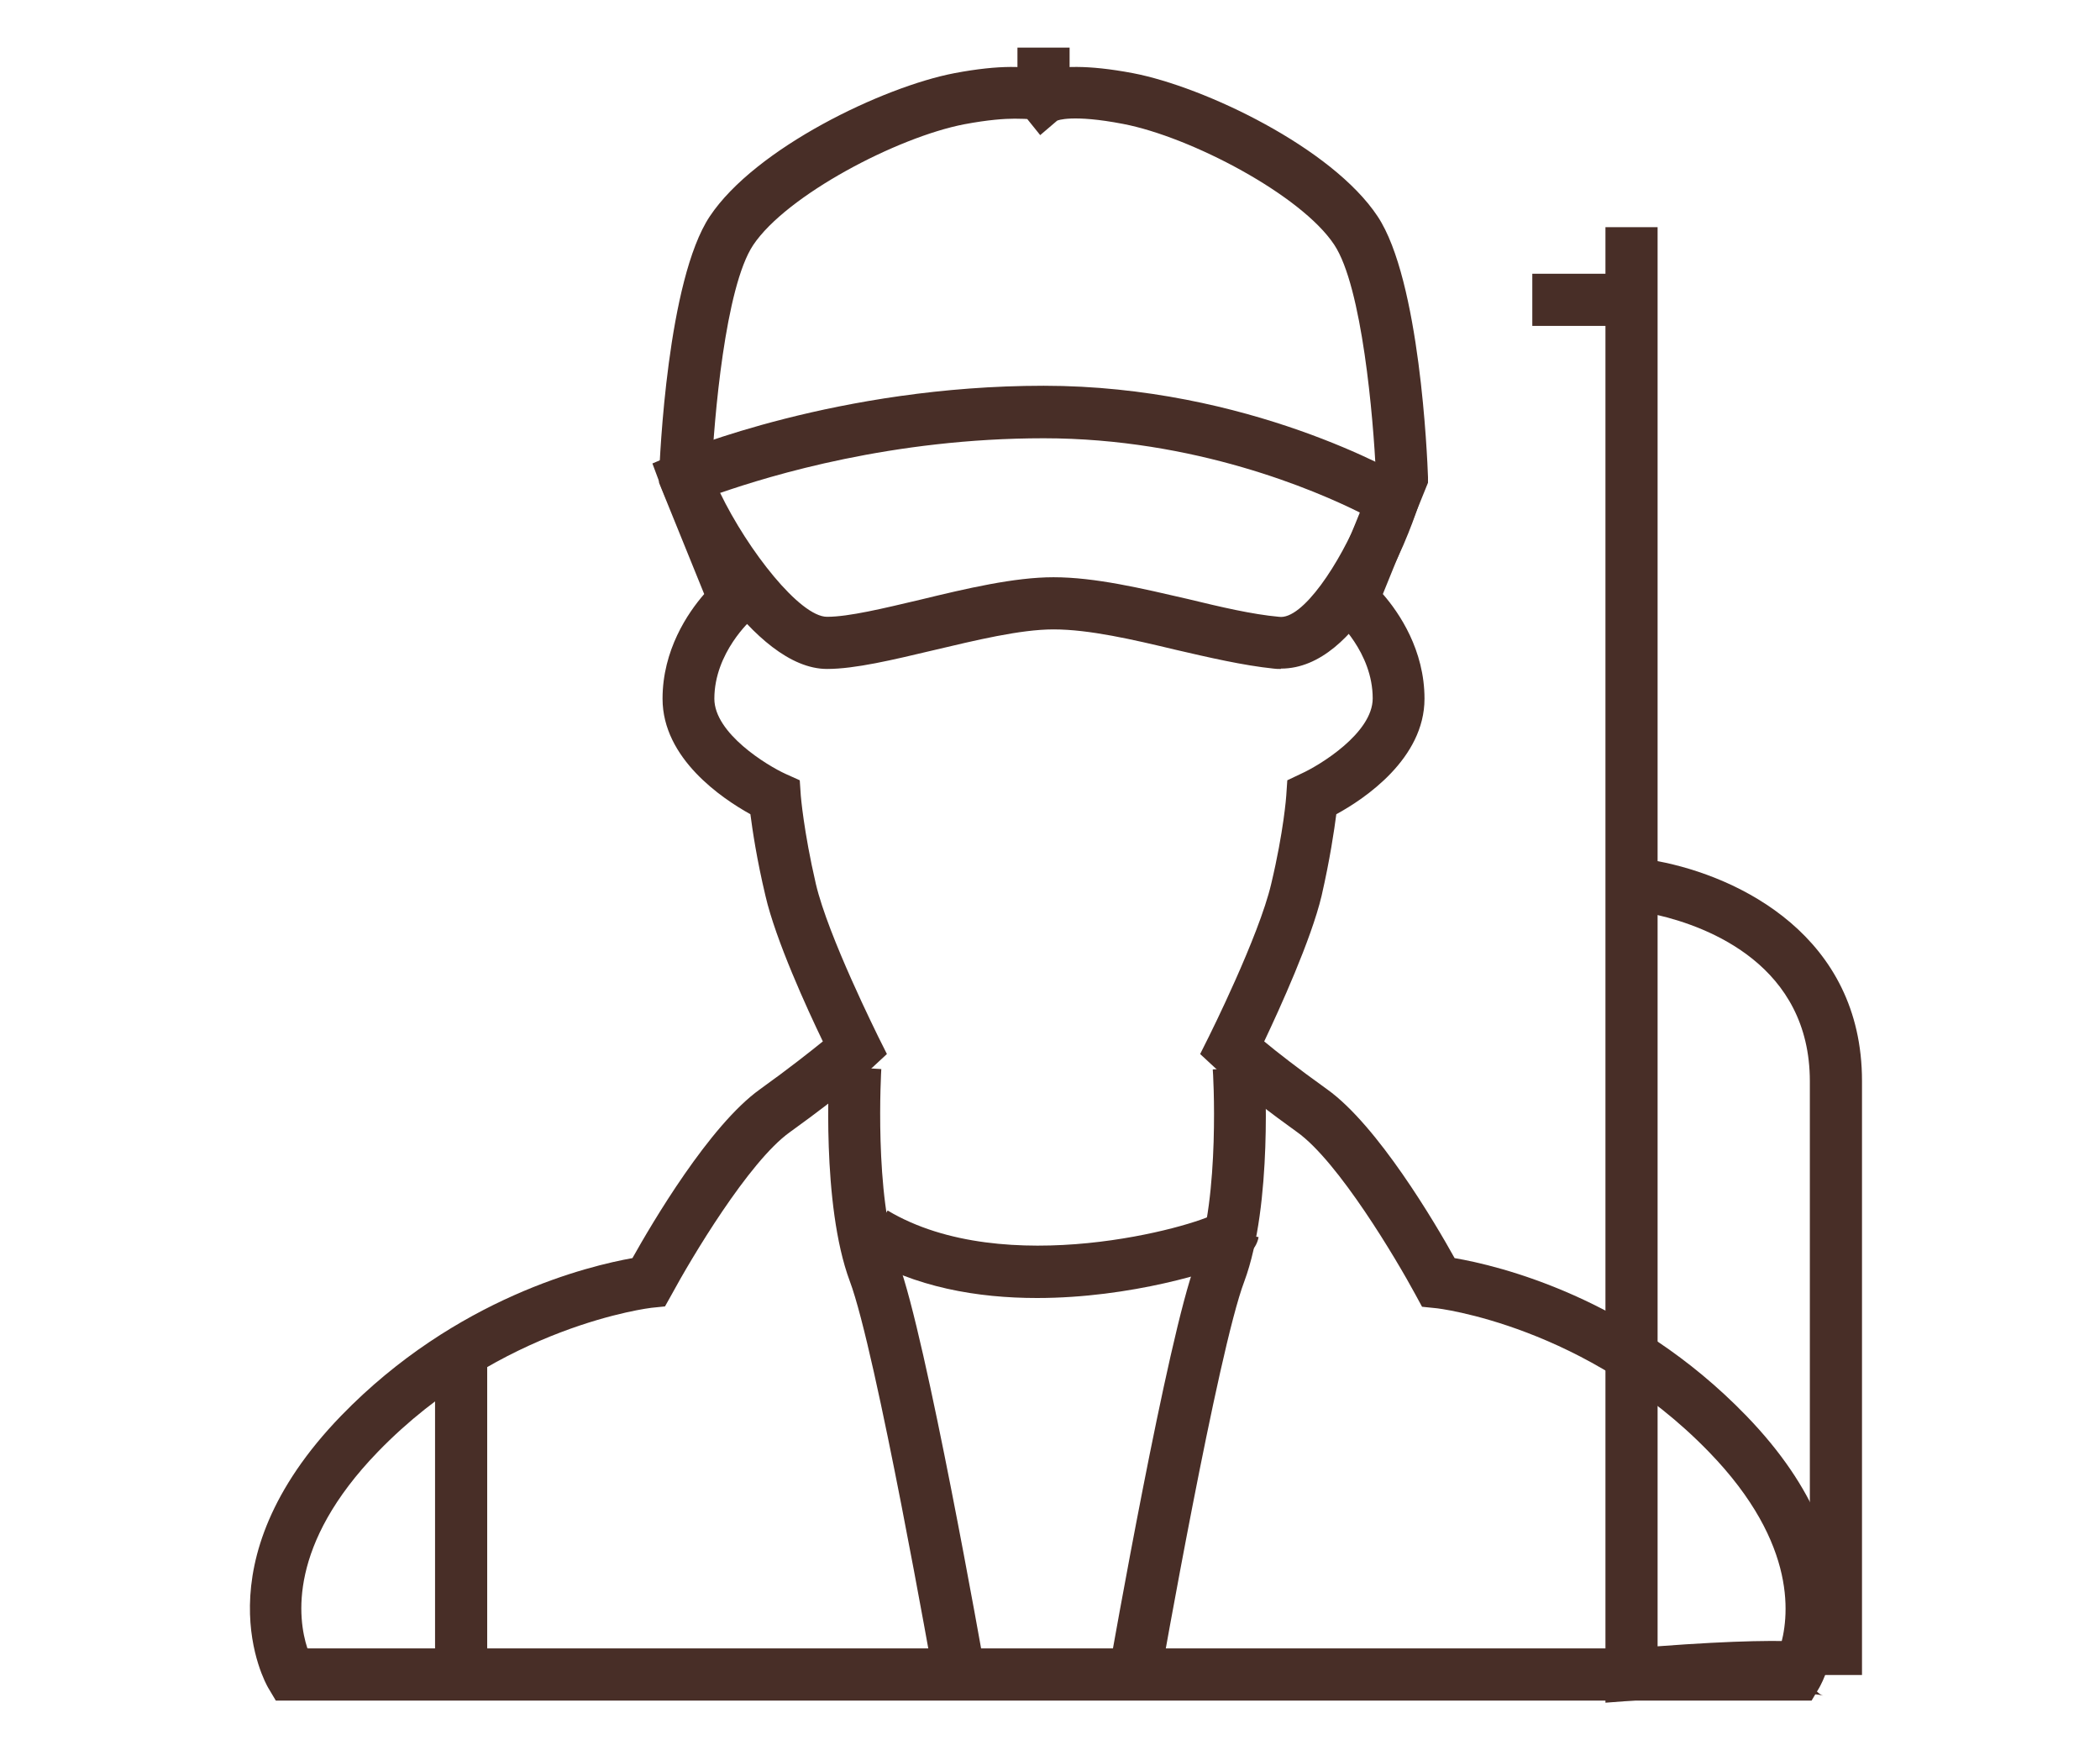
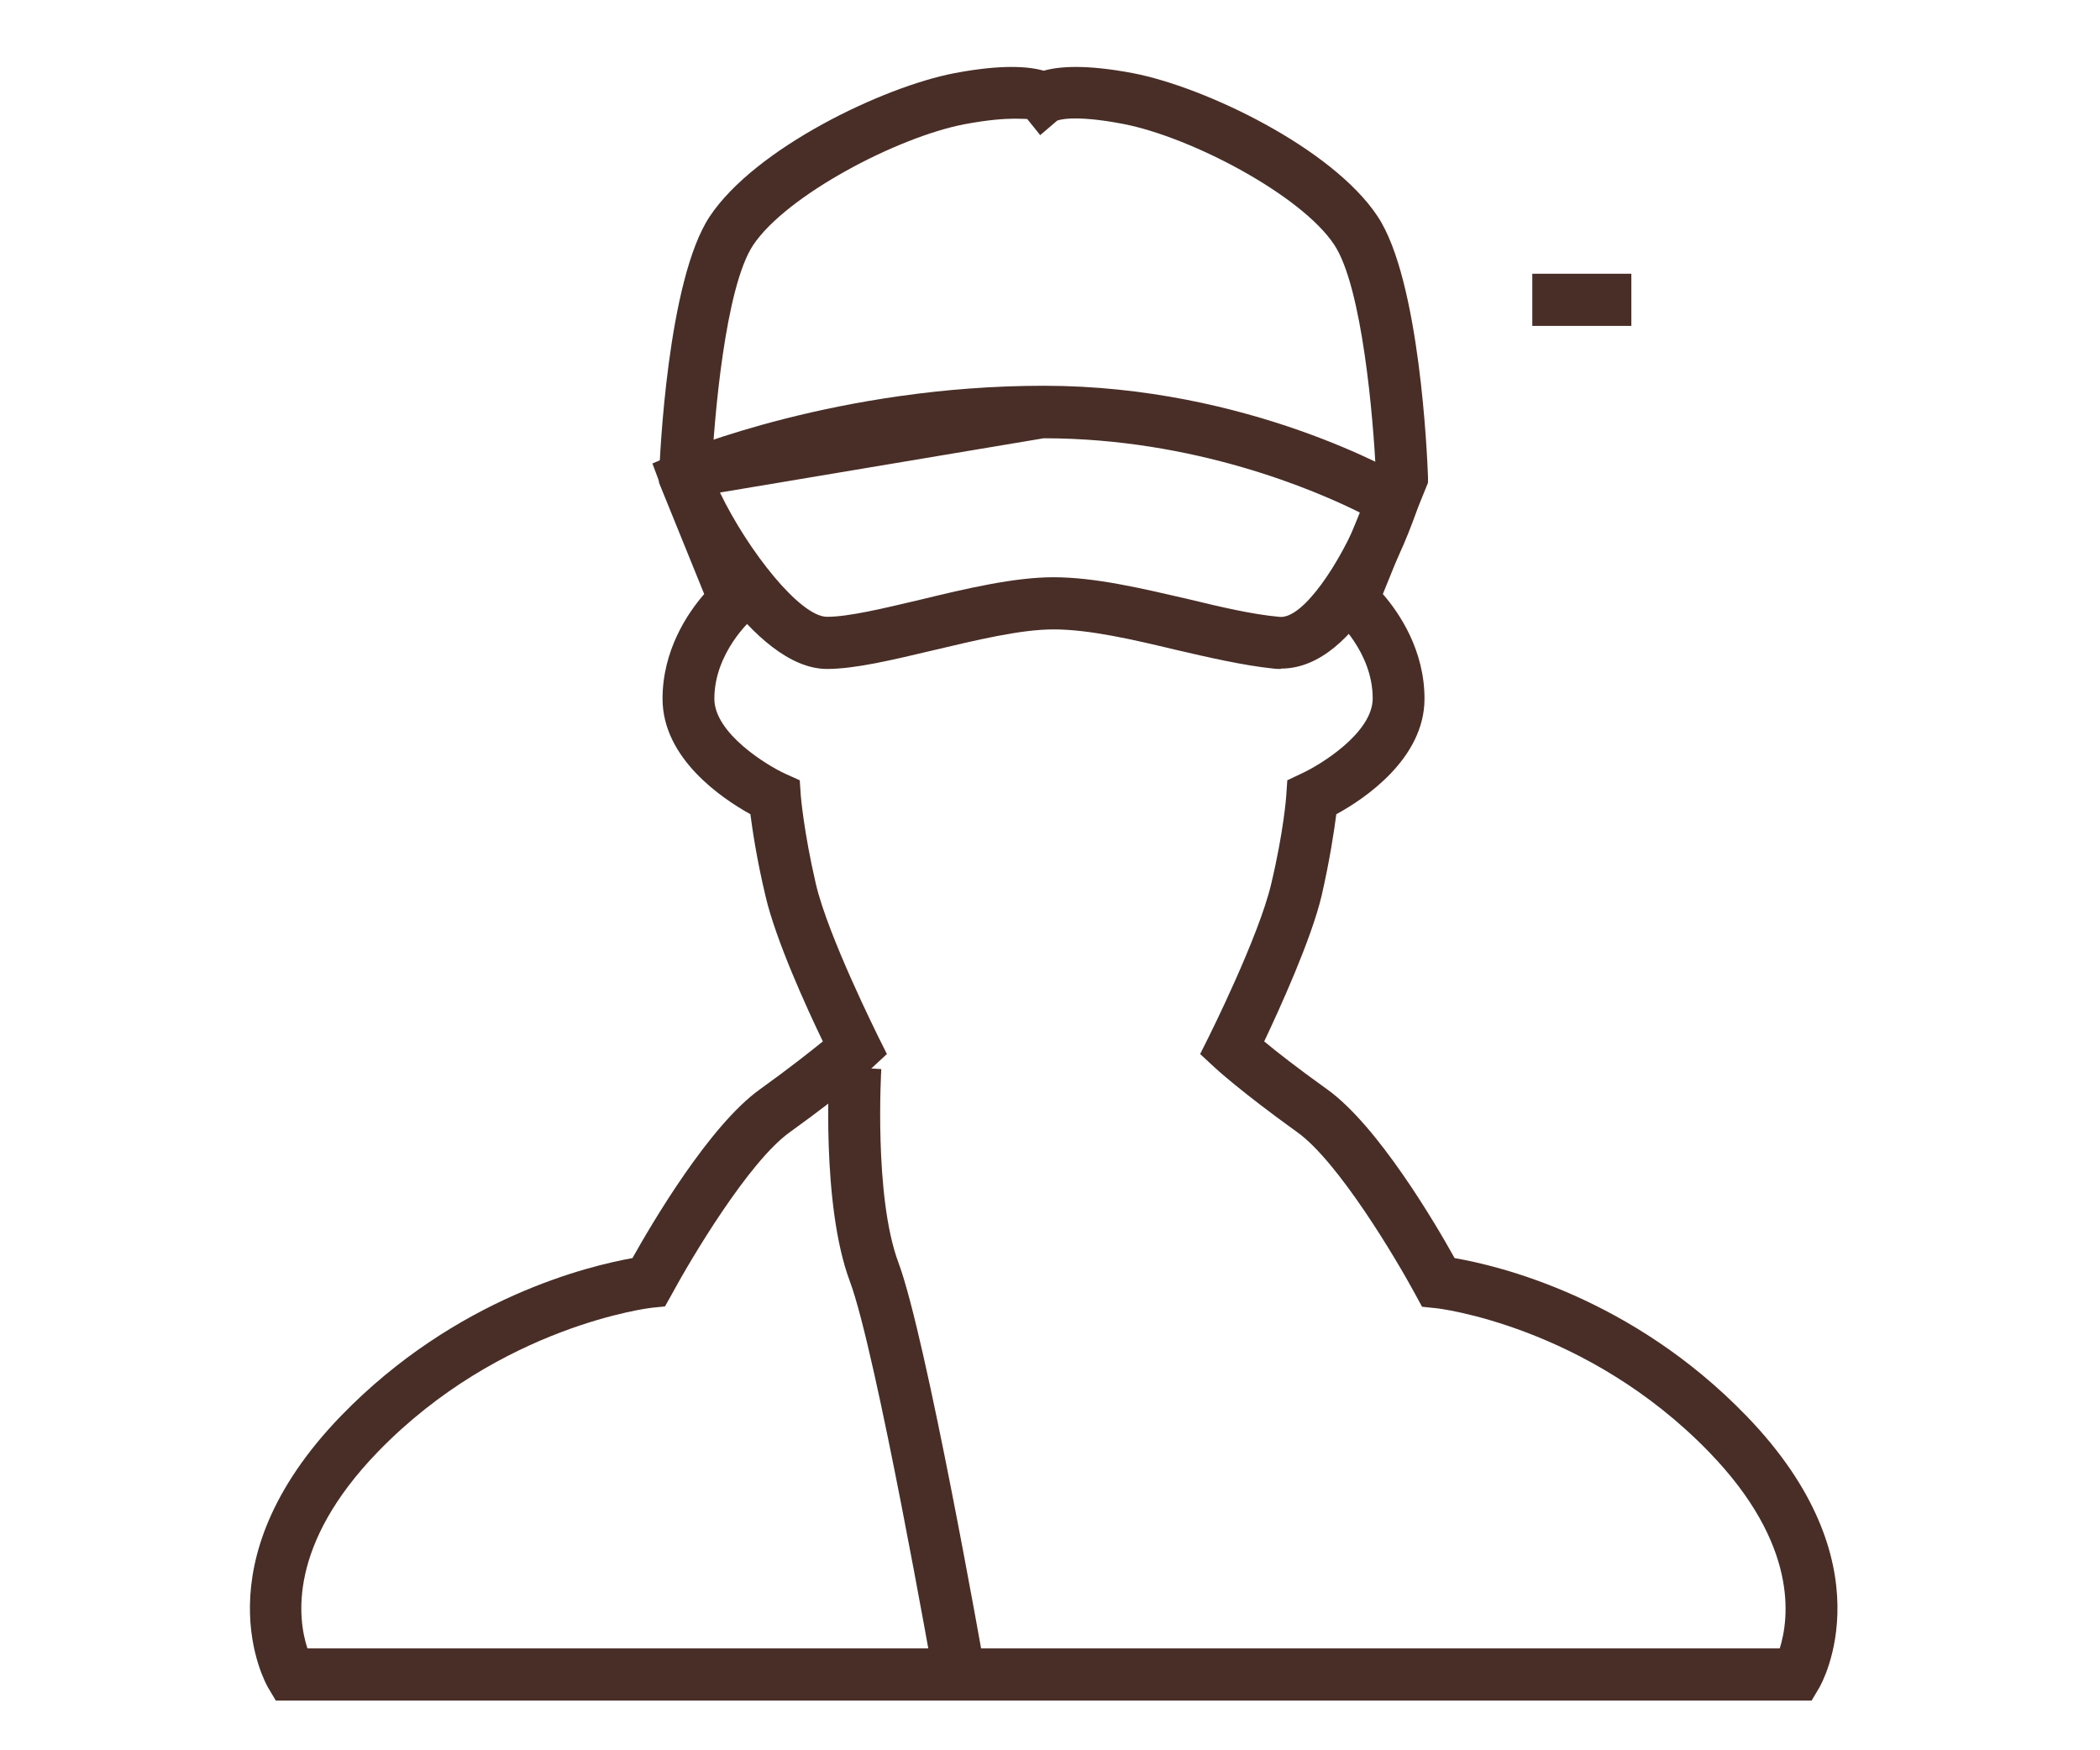
<svg xmlns="http://www.w3.org/2000/svg" id="_Слой_1" viewBox="0 0 60 50">
  <defs>
    <style>.cls-1{fill:#482e27;}</style>
  </defs>
  <path class="cls-1" d="m51.76,48.58H7.88l-.22-.37c-.08-.14-2-3.55,2.09-7.77,3.28-3.38,7.09-4.28,8.32-4.5.56-1,2.2-3.79,3.64-4.82.85-.61,1.44-1.08,1.8-1.37-.45-.93-1.35-2.9-1.64-4.16-.25-1.05-.37-1.87-.43-2.33-.81-.45-2.51-1.59-2.51-3.3,0-1.39.72-2.45,1.19-2.99l-1.29-3.18v-.16c.02-.57.24-5.63,1.45-7.45,1.3-1.95,4.95-3.7,6.99-4.09,1.32-.25,2.1-.2,2.55-.07.46-.13,1.23-.18,2.55.07,2.04.39,5.69,2.13,6.99,4.09,1.21,1.82,1.42,6.88,1.44,7.45v.16s-1.29,3.18-1.29,3.18c.47.54,1.19,1.6,1.19,2.99,0,1.71-1.71,2.86-2.52,3.3-.06.46-.18,1.28-.42,2.33-.3,1.26-1.2,3.23-1.64,4.16.36.3.95.76,1.8,1.37,1.44,1.03,3.08,3.81,3.64,4.82,1.23.21,5.05,1.11,8.33,4.5,4.09,4.22,2.17,7.63,2.09,7.77l-.22.37Zm-42.96-1.49h42.05c.26-.83.56-2.95-2.02-5.61h0c-3.5-3.61-7.76-4.11-7.81-4.11l-.39-.04-.19-.35c-.54-1-2.2-3.8-3.38-4.64-1.6-1.15-2.33-1.82-2.36-1.85l-.41-.38.25-.5s1.43-2.86,1.78-4.36c.36-1.51.43-2.51.43-2.52l.03-.44.4-.19c.53-.24,2.04-1.16,2.04-2.15,0-1.32-1.05-2.25-1.06-2.26l-.4-.35,1.55-3.83c-.07-1.55-.39-5.32-1.19-6.52-.94-1.42-4.1-3.08-6.03-3.45-1.45-.28-1.89-.1-1.89-.09l-.48.41-.37-.46s-.12-.01-.36-.01c-.28,0-.75.03-1.44.16-1.92.37-5.08,2.03-6.03,3.45-.8,1.2-1.12,4.97-1.19,6.52l1.55,3.83-.41.35s-1.06.94-1.06,2.26c0,.99,1.51,1.91,2.04,2.15l.4.18.03.44s.08,1.01.43,2.52c.35,1.5,1.77,4.33,1.78,4.36l.25.5-.41.38s-.76.7-2.36,1.85c-1.18.84-2.84,3.64-3.38,4.64l-.19.34-.39.04s-4.31.5-7.81,4.11c-2.58,2.66-2.29,4.78-2.02,5.61Z" />
-   <rect class="cls-1" x="12.43" y="38.64" width="1.49" height="9.19" />
  <path class="cls-1" d="m26.68,47.96c-.02-.09-1.65-9.37-2.4-11.36-.82-2.2-.59-5.99-.58-6.15l1.48.09s-.22,3.63.49,5.53c.79,2.11,2.4,11.24,2.47,11.62l-1.46.26Z" />
-   <path class="cls-1" d="m33.15,47.96l-1.46-.26c.07-.39,1.67-9.51,2.47-11.62.71-1.9.5-5.49.49-5.53l1.48-.09c.01.16.24,3.95-.58,6.15-.75,1.98-2.38,11.26-2.4,11.36Z" />
-   <path class="cls-1" d="m29.63,37.08c-1.69,0-3.49-.3-5.03-1.23l.76-1.27c3.35,2,8.77.46,9.4.07l.33.54.87.15c-.08.43-.46.61-.65.7-.59.27-2.99,1.04-5.68,1.04Z" />
-   <path class="cls-1" d="m36.59,19.11c-.07,0-.13,0-.2-.01-.87-.09-1.86-.32-2.81-.54-1.21-.29-2.46-.58-3.48-.58-.95,0-2.22.31-3.45.6-1.14.27-2.22.53-3.02.53-2.11,0-4.24-3.87-4.74-5.2l-.25-.67.66-.28c.19-.08,4.66-1.94,10.52-1.94s10.18,2.53,10.36,2.63l.51.31-.19.56c-.26.78-1.64,4.58-3.9,4.58Zm-16.02-5.04c.8,1.66,2.29,3.55,3.06,3.55.62,0,1.61-.24,2.67-.49,1.32-.32,2.68-.64,3.8-.64,1.19,0,2.53.32,3.83.62.95.23,1.84.44,2.61.51.67.1,1.75-1.53,2.33-2.97-1.28-.64-4.73-2.13-9.05-2.13s-7.79,1.06-9.24,1.56Z" />
-   <path class="cls-1" d="m45.87,48.64V6.49h1.49v18.11c2.33.44,5.84,2.14,5.84,6.28v16.97h-1.49c0,.33.25.55.38.59-.47-.15-3.18-.05-5.41.14l-.8.06Zm1.49-22.51v20.9c2.26-.17,3.57-.18,4.35-.12v-16.02c0-3.31-2.89-4.41-4.35-4.75Z" />
+   <path class="cls-1" d="m36.59,19.11c-.07,0-.13,0-.2-.01-.87-.09-1.86-.32-2.81-.54-1.21-.29-2.46-.58-3.48-.58-.95,0-2.22.31-3.45.6-1.14.27-2.22.53-3.02.53-2.11,0-4.24-3.87-4.74-5.2l-.25-.67.66-.28c.19-.08,4.66-1.94,10.52-1.94s10.18,2.53,10.36,2.63l.51.31-.19.56c-.26.78-1.64,4.58-3.9,4.58Zm-16.02-5.04c.8,1.66,2.29,3.55,3.06,3.55.62,0,1.61-.24,2.67-.49,1.32-.32,2.68-.64,3.8-.64,1.19,0,2.53.32,3.83.62.95.23,1.84.44,2.61.51.67.1,1.75-1.53,2.33-2.97-1.28-.64-4.73-2.13-9.05-2.13Z" />
  <rect class="cls-1" x="43.78" y="7.82" width="2.83" height="1.49" />
-   <rect class="cls-1" x="29.07" y="1.36" width="1.49" height="1.46" />
</svg>